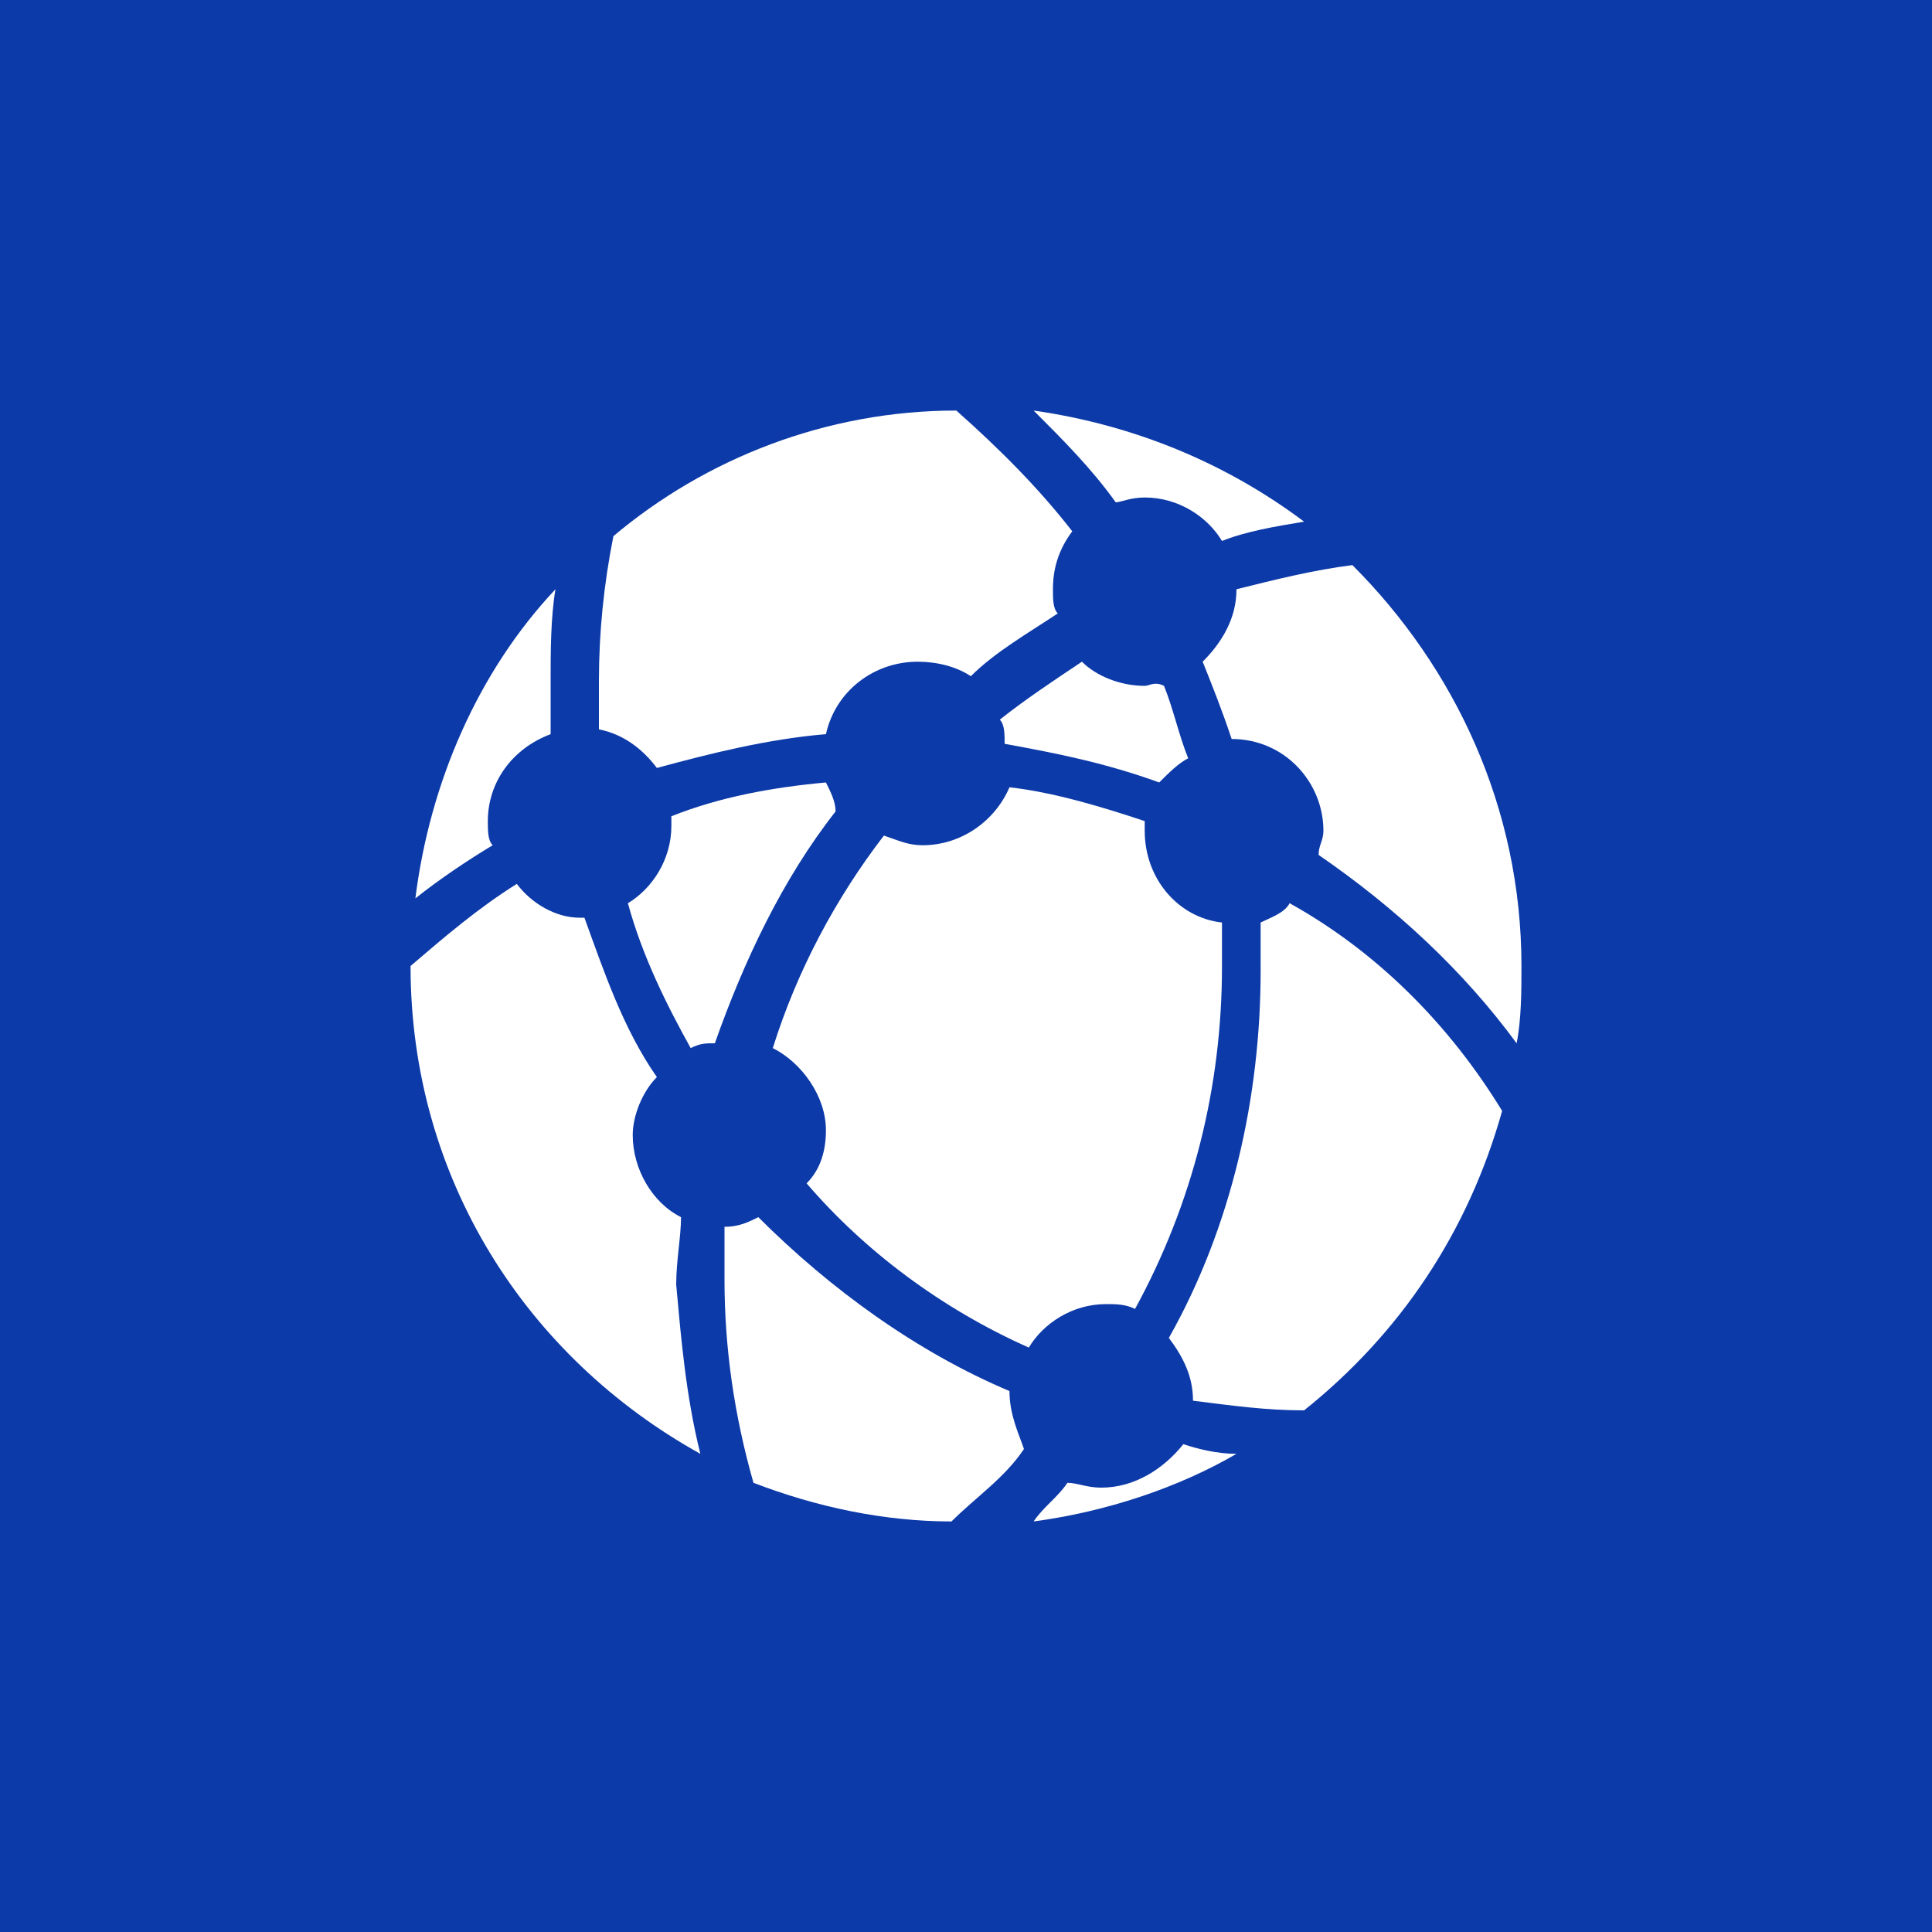
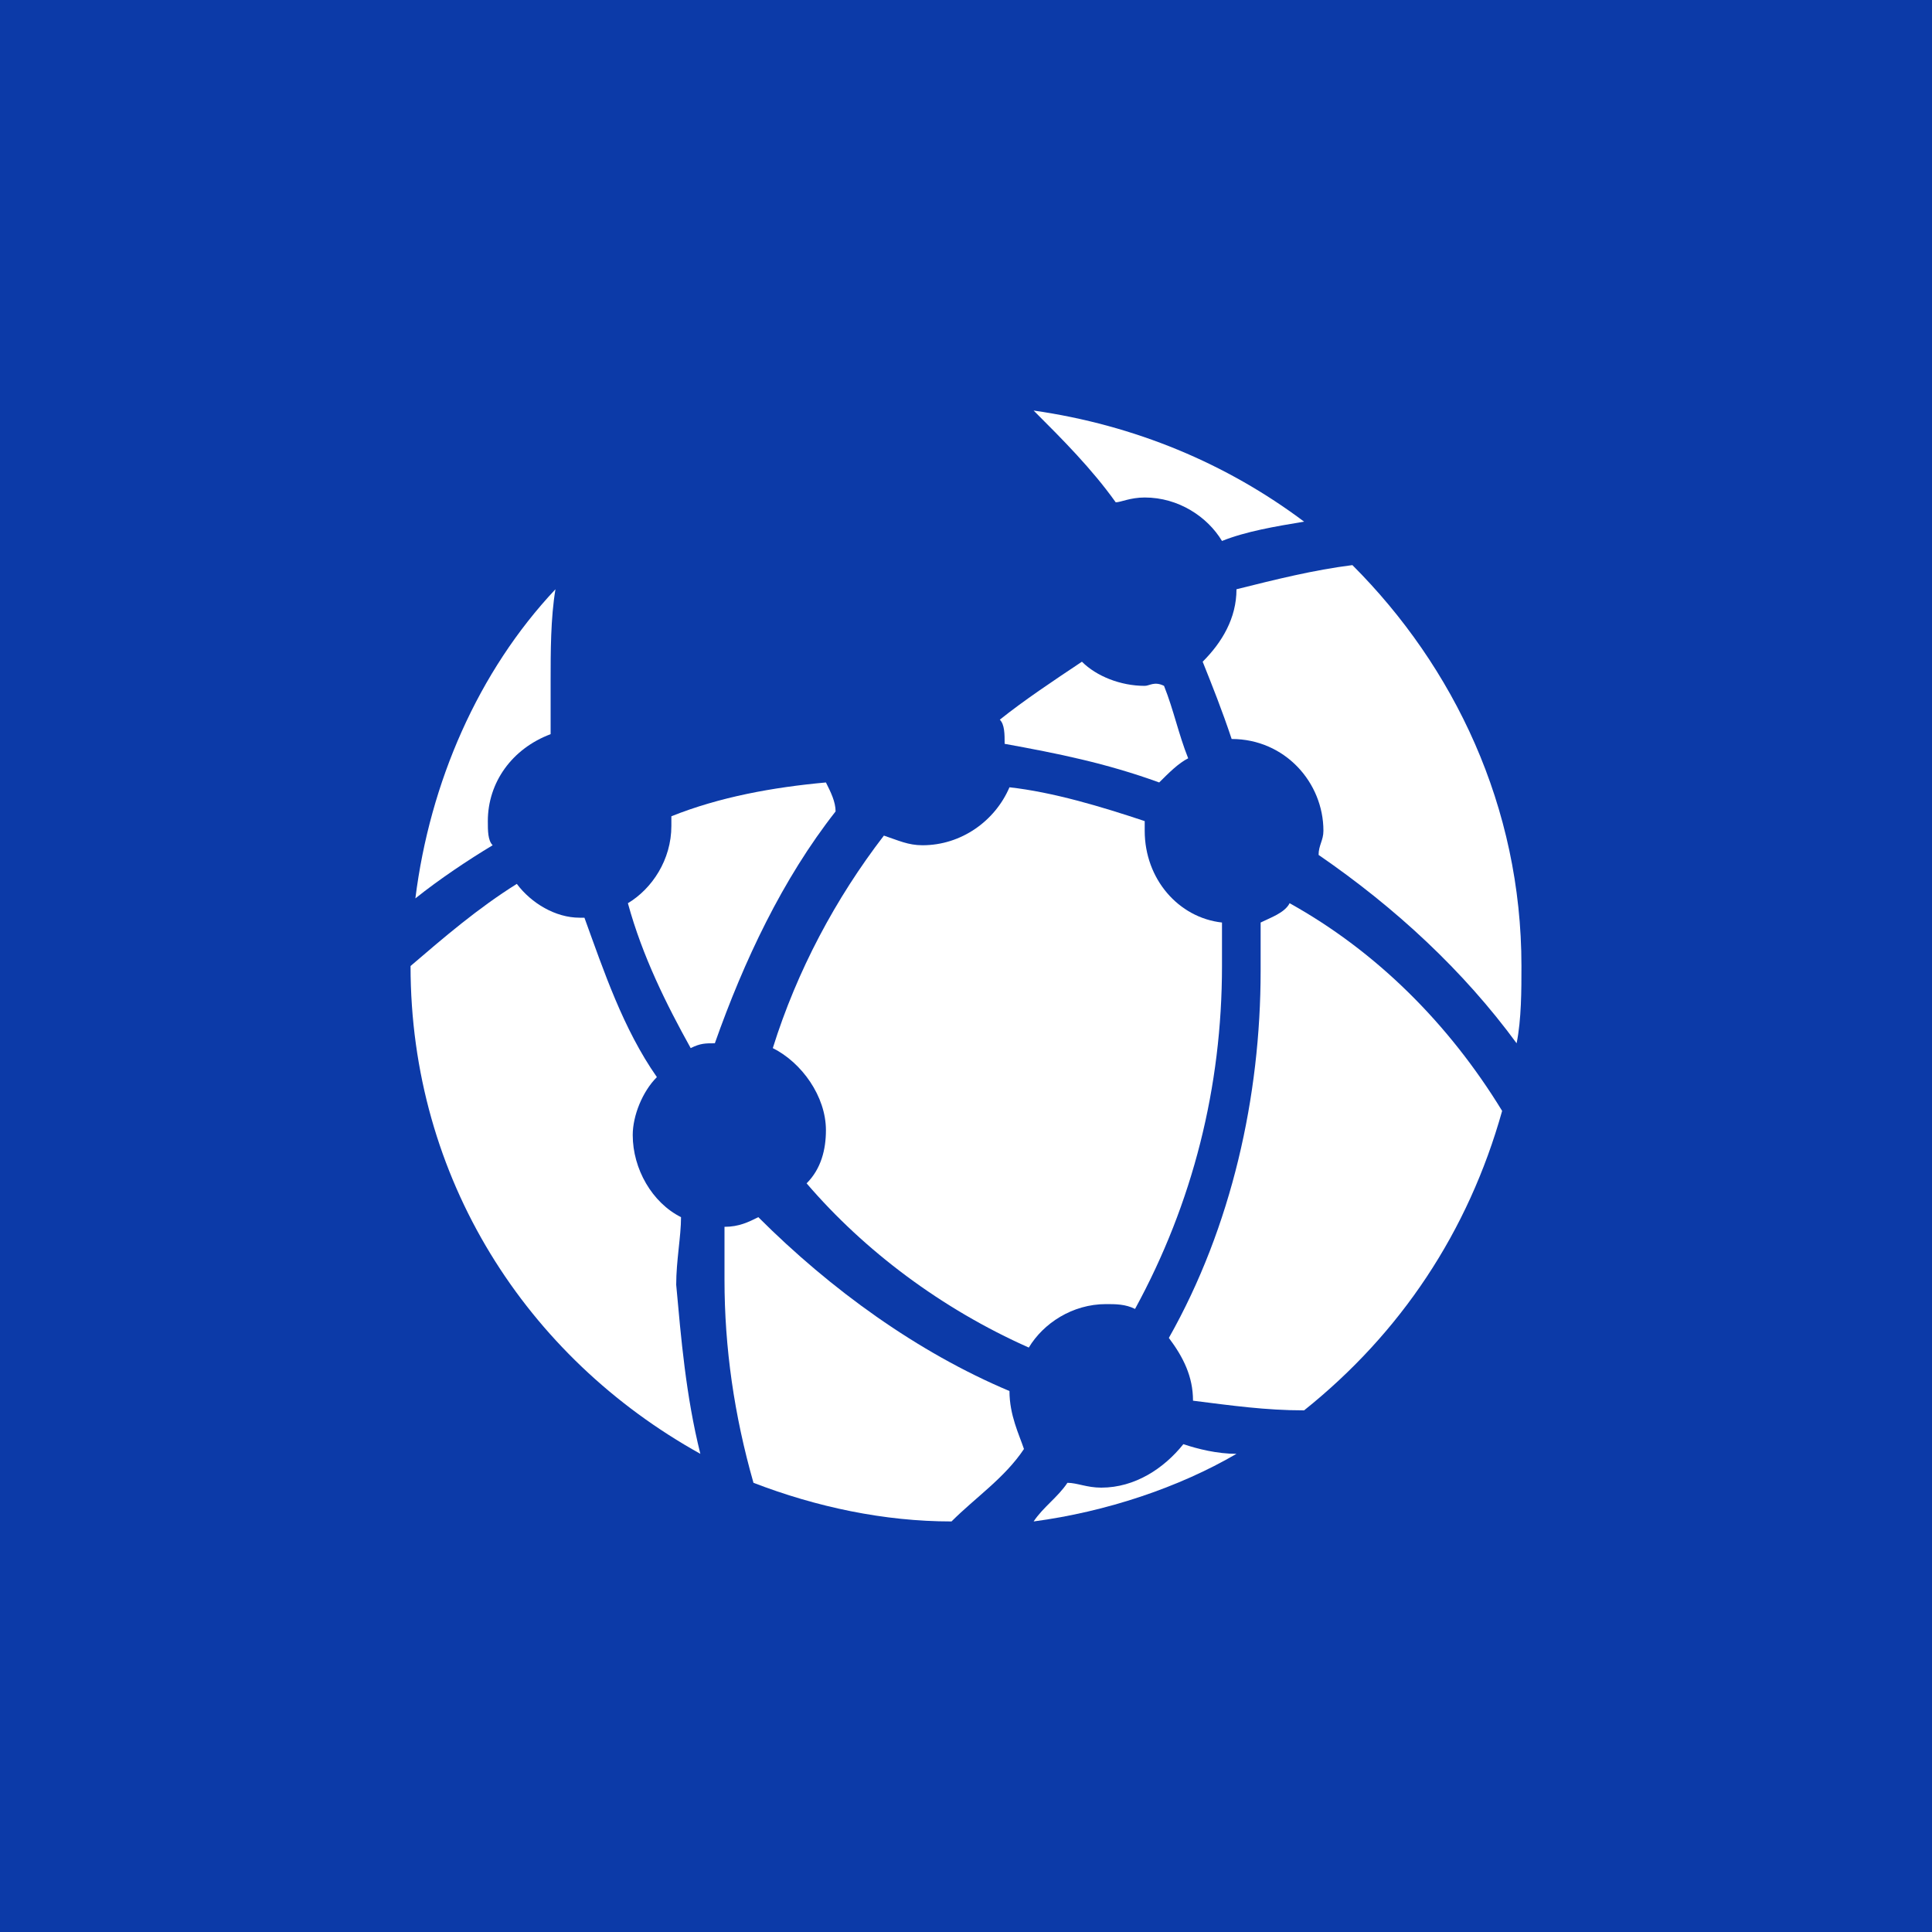
<svg xmlns="http://www.w3.org/2000/svg" version="1.1" id="Layer_1" x="0px" y="0px" viewBox="0 0 40 40" style="enable-background:new 0 0 40 40;" xml:space="preserve">
  <style type="text/css">
	.st0{fill:#0C3AA8;}
	.st1{fill:#FFFFFF;}
</style>
  <rect class="st0" width="40" height="40" />
  <g>
    <path class="st1" d="M22.8,30.8c-0.3,0-0.5-0.1-0.7-0.1c-0.2,0.3-0.5,0.5-0.7,0.8c1.5-0.2,3-0.7,4.2-1.4c-0.4,0-0.8-0.1-1.1-0.2   C24.1,30.4,23.5,30.8,22.8,30.8L22.8,30.8z" />
    <path class="st1" d="M20.9,28.8c-1.9-0.8-3.7-2.1-5.2-3.6c-0.2,0.1-0.4,0.2-0.7,0.2c0,0.4,0,0.8,0,1.1c0,1.4,0.2,2.8,0.6,4.2   c1.3,0.5,2.7,0.8,4.1,0.8c0.5-0.5,1.1-0.9,1.5-1.5C21.1,29.7,20.9,29.3,20.9,28.8C20.9,28.9,20.9,28.8,20.9,28.8L20.9,28.8z" />
    <path class="st1" d="M31.1,23c-0.7,2.5-2.1,4.6-4.1,6.2c-0.8,0-1.5-0.1-2.3-0.2v0c0-0.5-0.2-0.9-0.5-1.3c1.3-2.3,1.9-5,1.9-7.6   c0-0.3,0-0.6,0-1c0.2-0.1,0.5-0.2,0.6-0.4C28.5,19.7,30,21.2,31.1,23L31.1,23z" />
-     <path class="st1" d="M23.7,14.2c-0.5,0-1-0.2-1.3-0.5c-0.6,0.4-1.2,0.8-1.7,1.2c0.1,0.1,0.1,0.3,0.1,0.5c1.1,0.2,2.1,0.4,3.2,0.8   c0.2-0.2,0.4-0.4,0.6-0.5c-0.2-0.5-0.3-1-0.5-1.5C23.9,14.1,23.8,14.2,23.7,14.2L23.7,14.2z" />
+     <path class="st1" d="M23.7,14.2c-0.5,0-1-0.2-1.3-0.5c-0.6,0.4-1.2,0.8-1.7,1.2c0.1,0.1,0.1,0.3,0.1,0.5c1.1,0.2,2.1,0.4,3.2,0.8   c0.2-0.2,0.4-0.4,0.6-0.5c-0.2-0.5-0.3-1-0.5-1.5C23.9,14.1,23.8,14.2,23.7,14.2z" />
    <path class="st1" d="M17.1,16.2c-1.1,0.1-2.2,0.3-3.2,0.7c0,0.1,0,0.1,0,0.2c0,0.7-0.4,1.3-0.9,1.6c0.3,1.1,0.8,2.1,1.3,3   c0.2-0.1,0.3-0.1,0.5-0.1c0.6-1.7,1.4-3.4,2.5-4.8C17.3,16.6,17.2,16.4,17.1,16.2L17.1,16.2z" />
    <path class="st1" d="M14.5,30.1c-3.6-2-6-5.7-6-10.1c0.7-0.6,1.4-1.2,2.2-1.7C11,18.7,11.5,19,12,19c0,0,0,0,0.1,0   c0.4,1.1,0.8,2.3,1.5,3.3c-0.3,0.3-0.5,0.8-0.5,1.2c0,0.7,0.4,1.4,1,1.7c0,0.4-0.1,0.9-0.1,1.4C14.1,27.7,14.2,28.9,14.5,30.1   L14.5,30.1z" />
    <path class="st1" d="M10.1,17c0-0.8,0.5-1.5,1.3-1.8c0-0.4,0-0.7,0-1.1c0-0.6,0-1.3,0.1-1.9c-1.6,1.7-2.6,4-2.9,6.4   c0.5-0.4,1.1-0.8,1.6-1.1C10.1,17.4,10.1,17.2,10.1,17L10.1,17z" />
-     <path class="st1" d="M21.8,12.2c0,0.2,0,0.4,0.1,0.5c-0.6,0.4-1.3,0.8-1.8,1.3c-0.3-0.2-0.7-0.3-1.1-0.3c-0.9,0-1.7,0.6-1.9,1.5   c-1.2,0.1-2.4,0.4-3.5,0.7c-0.3-0.4-0.7-0.7-1.2-0.8c0-0.3,0-0.7,0-1c0-1,0.1-2,0.3-3c1.9-1.6,4.4-2.6,7.1-2.6   c0.9,0.8,1.7,1.6,2.4,2.5C21.9,11.4,21.8,11.8,21.8,12.2L21.8,12.2z" />
    <path class="st1" d="M21.3,27.9c0.3-0.5,0.9-0.9,1.6-0.9c0.2,0,0.4,0,0.6,0.1c1.2-2.2,1.8-4.6,1.8-7.1c0-0.3,0-0.6,0-0.9   c-0.9-0.1-1.6-0.9-1.6-1.9c0-0.1,0-0.2,0-0.2c-0.9-0.3-1.9-0.6-2.8-0.7c-0.3,0.7-1,1.2-1.8,1.2c-0.3,0-0.5-0.1-0.8-0.2   c-1,1.3-1.8,2.8-2.3,4.4c0.6,0.3,1.1,1,1.1,1.7c0,0.4-0.1,0.8-0.4,1.1C17.9,25.9,19.5,27.1,21.3,27.9L21.3,27.9z" />
    <path class="st1" d="M23.7,10.3c0.7,0,1.3,0.4,1.6,0.9c0.5-0.2,1.1-0.3,1.7-0.4c-1.6-1.2-3.5-2-5.6-2.3c0.6,0.6,1.2,1.2,1.7,1.9   C23.2,10.4,23.4,10.3,23.7,10.3L23.7,10.3z" />
    <path class="st1" d="M31.5,20c0,0.5,0,1.1-0.1,1.6c-1.1-1.5-2.5-2.8-4.1-3.9c0-0.2,0.1-0.3,0.1-0.5c0-1-0.8-1.9-1.9-1.9   c-0.2-0.6-0.4-1.1-0.6-1.6v0c0.4-0.4,0.7-0.9,0.7-1.5v0c0.8-0.2,1.6-0.4,2.4-0.5C30.1,13.8,31.5,16.7,31.5,20L31.5,20z" />
  </g>
</svg>